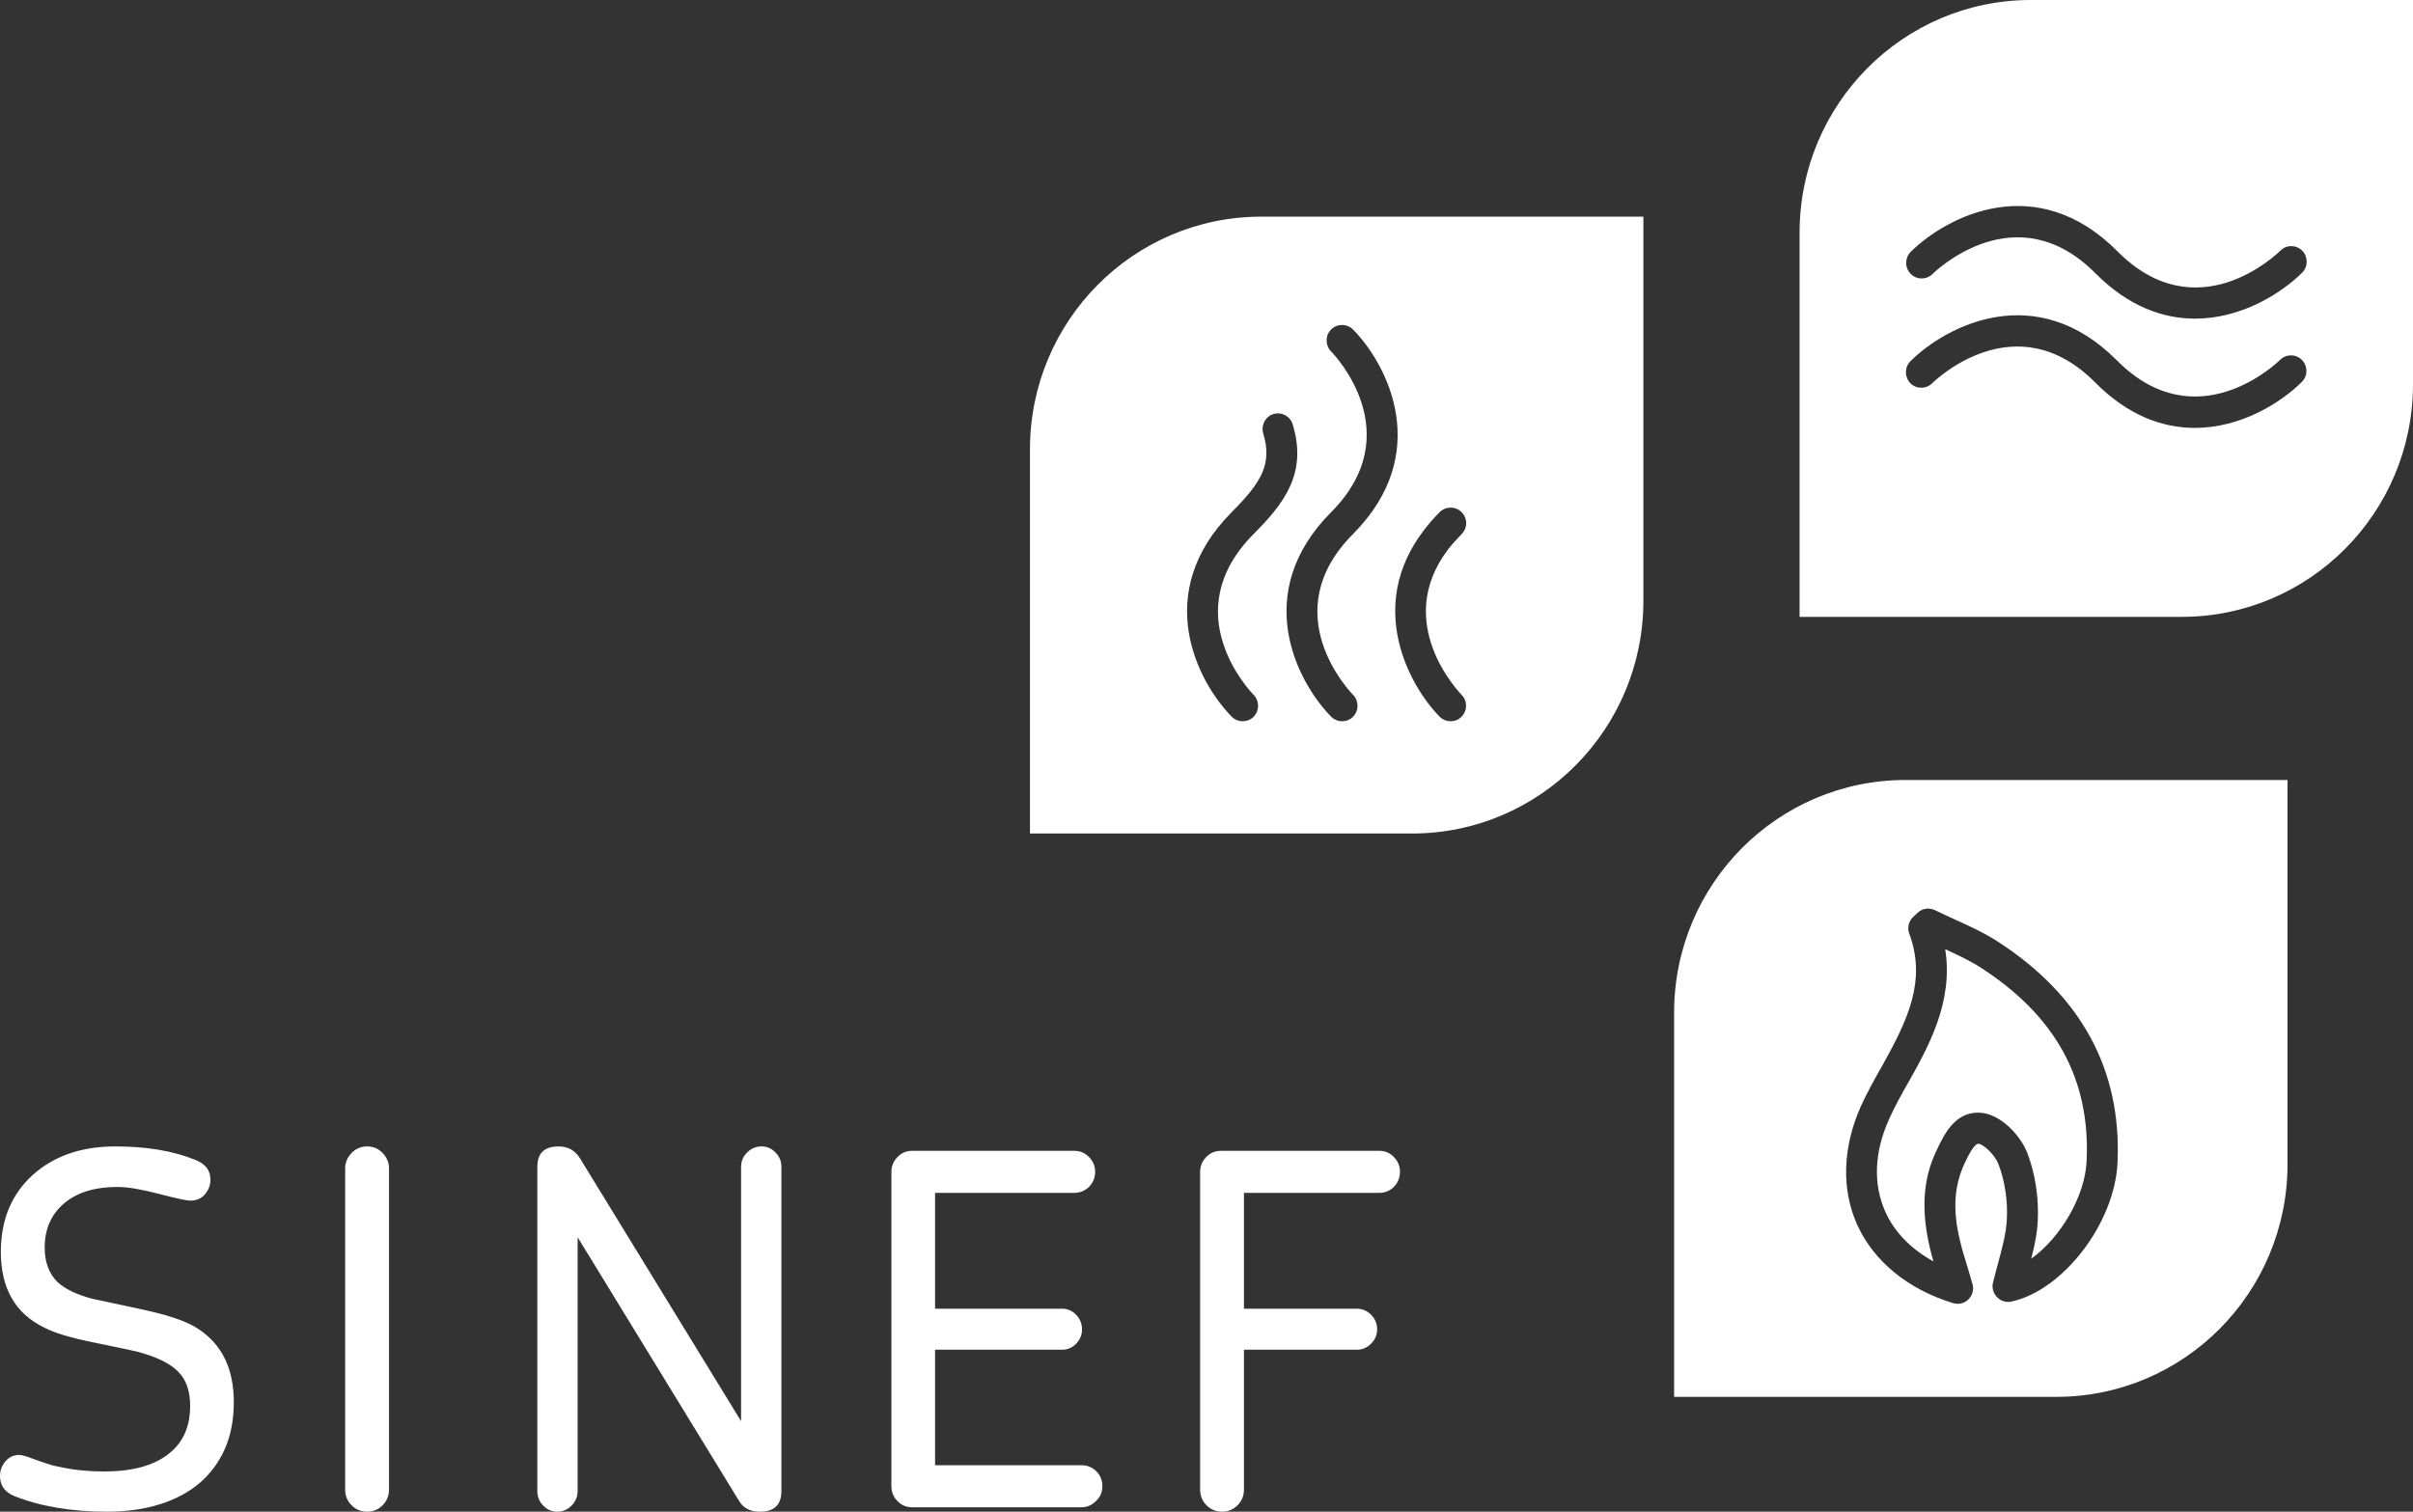
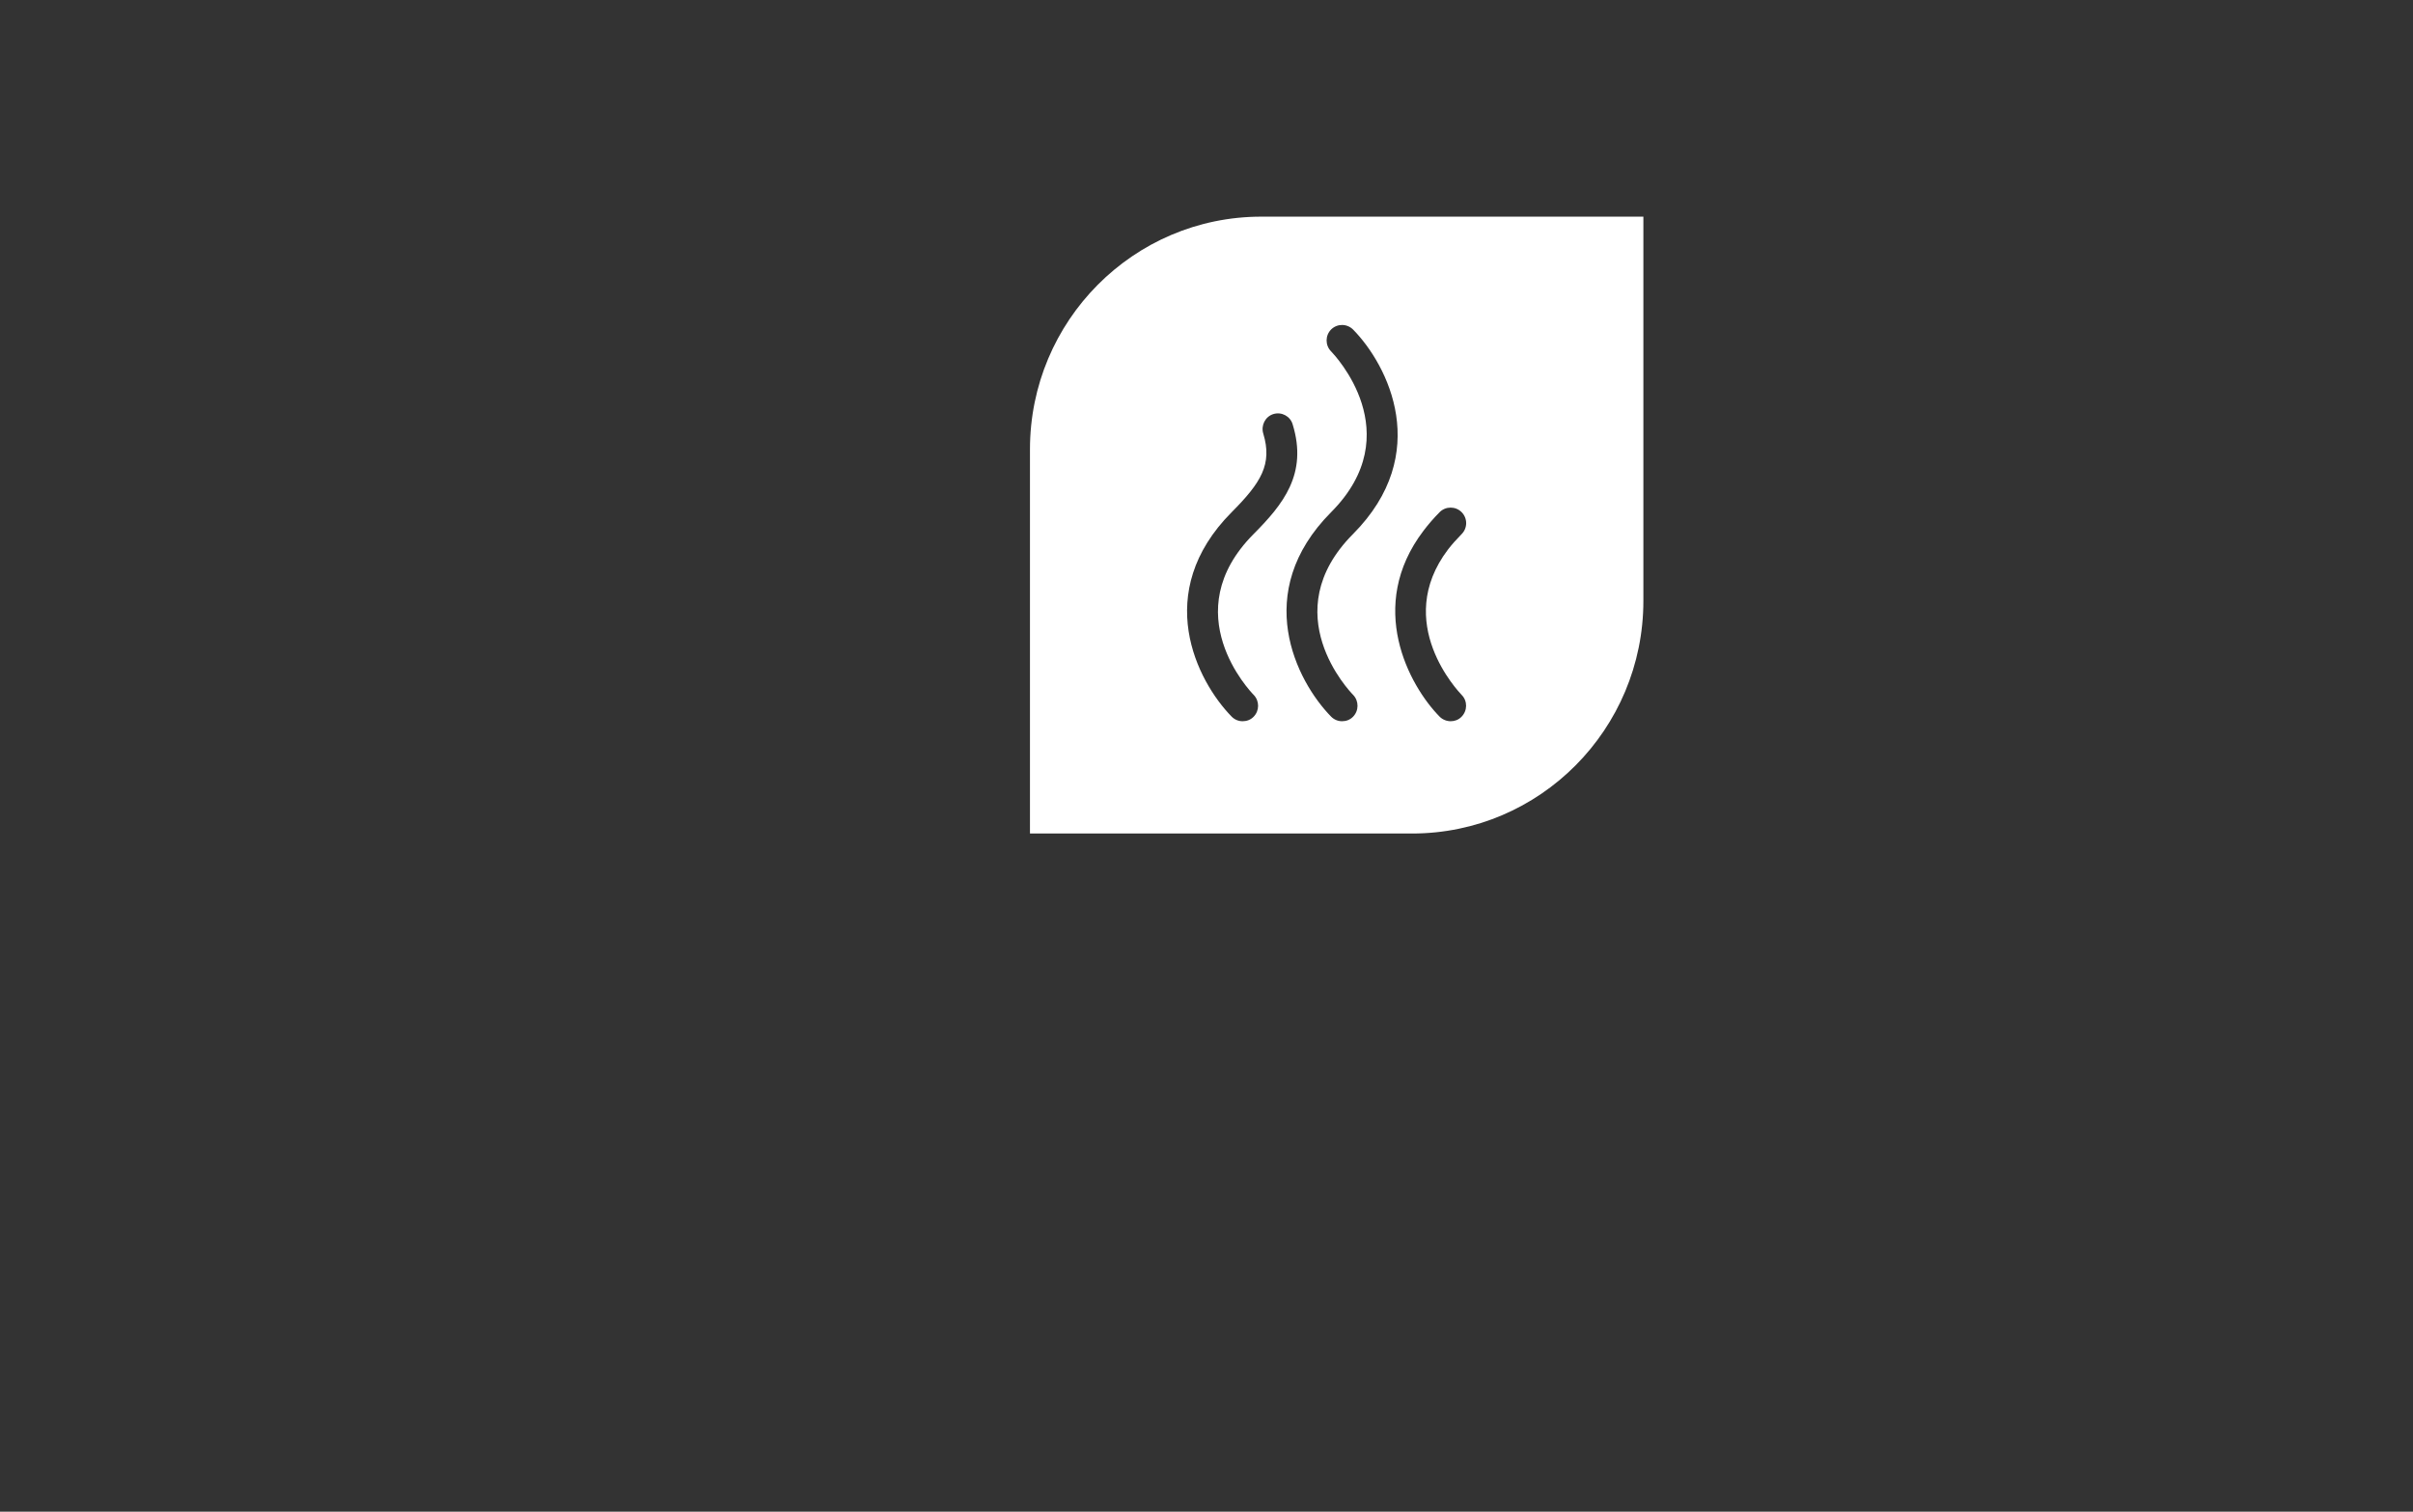
<svg xmlns="http://www.w3.org/2000/svg" width="75px" height="47px" viewBox="0 0 75 47">
  <rect x="0" y="0" width="75" height="47" fill="#333333" stroke="none" />
  <title>Logo</title>
  <g id="Page-1" stroke="none" stroke-width="1" fill="none" fill-rule="evenodd">
    <g id="Homepage_V2" transform="translate(-1071, -4921)" fill="#FFFFFF">
      <g id="Logo" transform="translate(1071, 4921)">
-         <path d="M63.123,0 C59.155,0 55.934,3.239 55.934,7.235 L55.934,19.179 L67.811,19.179 C71.779,19.179 75,15.94 75,11.944 L75,0 L63.123,0 L63.123,0 Z M71.544,11.876 C70.881,12.532 69.644,13.304 68.218,13.304 C67.232,13.304 66.151,12.931 65.123,11.892 C62.658,9.414 60.158,11.813 60.053,11.918 C59.865,12.102 59.563,12.102 59.375,11.913 C59.192,11.718 59.192,11.414 59.38,11.23 C60.502,10.117 63.285,8.679 65.801,11.209 C68.265,13.687 70.766,11.293 70.87,11.188 C71.058,10.999 71.366,11.004 71.549,11.193 C71.737,11.388 71.732,11.692 71.544,11.876 L71.544,11.876 Z M71.554,8.479 C70.891,9.135 69.649,9.907 68.229,9.907 C67.237,9.907 66.161,9.534 65.133,8.5 C62.669,6.017 60.168,8.416 60.064,8.521 C59.871,8.705 59.568,8.705 59.385,8.511 C59.197,8.322 59.202,8.017 59.39,7.828 C60.513,6.72 63.295,5.282 65.812,7.812 C68.286,10.306 70.776,7.896 70.881,7.791 C71.069,7.602 71.372,7.608 71.56,7.797 C71.742,7.986 71.742,8.295 71.554,8.479 L71.554,8.479 Z" id="Shape" />
        <path d="M39.202,6.736 C35.234,6.736 32.013,9.975 32.013,13.971 L32.013,25.915 L43.89,25.915 C47.858,25.915 51.079,22.676 51.079,18.68 L51.079,6.736 L39.202,6.736 L39.202,6.736 Z M38.962,22.287 C38.868,22.382 38.748,22.424 38.622,22.424 C38.497,22.424 38.377,22.376 38.283,22.282 C37.197,21.174 35.798,18.423 38.283,15.924 C39.197,15.005 39.552,14.433 39.265,13.483 C39.186,13.225 39.327,12.952 39.578,12.874 C39.834,12.795 40.105,12.942 40.178,13.194 C40.653,14.737 39.875,15.688 38.962,16.606 C36.524,19.058 38.863,21.5 38.967,21.605 C39.15,21.794 39.15,22.098 38.962,22.287 L38.962,22.287 Z M42.052,22.287 C41.958,22.382 41.838,22.424 41.713,22.424 C41.588,22.424 41.468,22.376 41.374,22.282 C40.288,21.174 38.889,18.423 41.374,15.924 C43.812,13.472 41.473,11.031 41.374,10.926 C41.186,10.737 41.186,10.432 41.374,10.243 C41.567,10.054 41.87,10.059 42.058,10.248 C43.144,11.356 44.537,14.107 42.052,16.606 C39.614,19.058 41.953,21.5 42.058,21.605 C42.24,21.794 42.24,22.098 42.052,22.287 L42.052,22.287 Z M45.425,22.287 C45.331,22.382 45.211,22.424 45.091,22.424 C44.966,22.424 44.84,22.376 44.746,22.282 C43.791,21.311 42.46,18.848 44.245,16.501 C44.396,16.302 44.564,16.108 44.746,15.924 C44.934,15.735 45.242,15.735 45.43,15.924 C45.618,16.113 45.618,16.417 45.43,16.606 C45.274,16.764 45.133,16.921 45.007,17.084 C43.279,19.363 45.341,21.51 45.43,21.605 C45.618,21.794 45.613,22.098 45.425,22.287 L45.425,22.287 Z" id="Shape" />
-         <path d="M60.46,29.512 C60.721,31.15 59.933,32.546 59.338,33.612 C59.119,33.995 58.894,34.394 58.712,34.804 C58.252,35.828 58.216,36.825 58.602,37.681 C58.884,38.311 59.406,38.841 60.095,39.219 C60.053,39.072 60.011,38.925 59.98,38.778 C59.709,37.628 59.771,36.652 60.179,35.796 C60.413,35.297 60.742,34.594 61.473,34.594 C61.546,34.594 61.619,34.599 61.693,34.615 C62.272,34.735 62.815,35.339 63.013,35.849 C63.259,36.494 63.374,37.245 63.337,37.959 C63.316,38.369 63.233,38.757 63.133,39.135 C64.037,38.489 64.809,37.203 64.856,36.09 C64.971,33.554 63.896,31.591 61.572,30.089 C61.233,29.869 60.857,29.695 60.46,29.512 Z" id="Path" />
-         <path d="M59.228,24.251 C55.255,24.251 52.034,27.49 52.034,31.486 L52.034,43.43 L63.911,43.43 C67.884,43.43 71.1,40.19 71.1,36.195 L71.1,24.251 L59.228,24.251 L59.228,24.251 Z M65.817,36.132 C65.739,38.017 64.131,40.122 62.512,40.469 C62.356,40.5 62.189,40.453 62.074,40.332 C61.959,40.217 61.907,40.049 61.943,39.886 C61.995,39.676 62.053,39.466 62.11,39.251 C62.235,38.783 62.356,38.342 62.376,37.912 C62.408,37.334 62.314,36.71 62.115,36.195 C62.006,35.912 61.677,35.597 61.499,35.56 L61.494,35.56 C61.348,35.56 61.139,36.006 61.061,36.174 C60.737,36.872 60.69,37.618 60.915,38.552 C60.983,38.846 61.071,39.14 61.17,39.45 C61.217,39.602 61.259,39.755 61.306,39.917 C61.358,40.085 61.311,40.269 61.186,40.395 C61.092,40.49 60.972,40.537 60.847,40.537 C60.8,40.537 60.753,40.526 60.706,40.516 C59.301,40.085 58.242,39.219 57.725,38.08 C57.229,36.977 57.271,35.675 57.834,34.405 C58.038,33.958 58.273,33.538 58.503,33.134 C59.307,31.696 59.881,30.483 59.343,29.028 C59.275,28.85 59.322,28.645 59.463,28.509 L59.599,28.383 C59.745,28.241 59.959,28.209 60.142,28.299 C60.34,28.393 60.539,28.488 60.737,28.577 C61.191,28.782 61.661,28.997 62.095,29.275 C64.689,30.955 65.942,33.26 65.817,36.132 L65.817,36.132 Z" id="Shape" />
-         <path d="M43.326,36.899 C43.201,37.025 43.044,37.088 42.867,37.088 L38.664,37.088 L38.664,40.689 L42.167,40.689 C42.34,40.689 42.491,40.752 42.616,40.878 C42.742,41.004 42.804,41.157 42.804,41.33 C42.804,41.503 42.742,41.65 42.616,41.776 C42.491,41.902 42.34,41.965 42.167,41.965 L38.664,41.965 L38.664,46.312 C38.664,46.506 38.596,46.669 38.466,46.8 C38.335,46.932 38.173,47 37.98,47 C37.792,47 37.631,46.932 37.5,46.8 C37.369,46.669 37.302,46.506 37.302,46.312 L37.302,36.431 C37.302,36.258 37.364,36.106 37.49,35.975 C37.615,35.843 37.771,35.78 37.954,35.78 L42.867,35.78 C43.044,35.78 43.201,35.843 43.326,35.975 C43.452,36.106 43.514,36.258 43.514,36.431 C43.514,36.615 43.452,36.767 43.326,36.899 M34.065,46.669 C33.934,46.8 33.783,46.863 33.616,46.863 L28.353,46.863 C28.171,46.863 28.019,46.8 27.894,46.669 C27.769,46.543 27.706,46.391 27.706,46.207 L27.706,36.431 C27.706,36.258 27.769,36.106 27.894,35.975 C28.019,35.843 28.171,35.78 28.353,35.78 L33.386,35.78 C33.569,35.78 33.72,35.843 33.851,35.975 C33.976,36.106 34.039,36.258 34.039,36.431 C34.039,36.615 33.976,36.767 33.851,36.899 C33.72,37.025 33.569,37.088 33.386,37.088 L29.063,37.088 L29.063,40.689 L33.01,40.689 C33.183,40.689 33.329,40.752 33.449,40.878 C33.569,41.004 33.631,41.157 33.631,41.33 C33.631,41.503 33.569,41.65 33.449,41.776 C33.329,41.902 33.183,41.965 33.01,41.965 L29.063,41.965 L29.063,45.556 L33.616,45.556 C33.793,45.556 33.95,45.619 34.075,45.745 C34.201,45.871 34.263,46.023 34.263,46.207 C34.263,46.391 34.201,46.543 34.065,46.669 M23.623,47 C23.321,47 23.101,46.89 22.971,46.664 L17.954,38.468 L17.954,46.359 C17.954,46.533 17.891,46.68 17.766,46.811 C17.641,46.937 17.489,47 17.322,47 C17.15,47 17.004,46.937 16.884,46.811 C16.758,46.68 16.701,46.533 16.701,46.359 L16.701,36.279 C16.701,35.854 16.92,35.644 17.364,35.644 C17.656,35.644 17.881,35.77 18.032,36.022 L23.034,44.186 L23.034,36.279 C23.034,36.106 23.096,35.959 23.221,35.833 C23.347,35.707 23.498,35.644 23.67,35.644 C23.838,35.644 23.984,35.707 24.104,35.833 C24.229,35.959 24.287,36.106 24.287,36.279 L24.287,46.359 C24.287,46.785 24.067,47 23.623,47 M11.893,46.8 C11.762,46.932 11.6,47 11.412,47 C11.219,47 11.057,46.932 10.927,46.8 C10.796,46.669 10.728,46.506 10.728,46.312 L10.728,36.326 C10.728,36.143 10.796,35.985 10.927,35.849 C11.057,35.712 11.219,35.644 11.412,35.644 C11.6,35.644 11.762,35.712 11.893,35.849 C12.023,35.985 12.091,36.143 12.091,36.326 L12.091,46.312 C12.091,46.506 12.023,46.669 11.893,46.8 M6.996,45.031 C6.813,45.451 6.552,45.808 6.213,46.102 C5.868,46.396 5.456,46.617 4.97,46.769 C4.485,46.921 3.942,47 3.336,47 C2.219,47 1.253,46.837 0.439,46.512 C0.146,46.391 0,46.181 0,45.887 C0,45.719 0.057,45.567 0.172,45.43 C0.287,45.299 0.433,45.236 0.6,45.236 C0.684,45.236 0.841,45.283 1.07,45.372 C1.211,45.425 1.352,45.472 1.488,45.514 C1.624,45.561 1.754,45.593 1.885,45.614 C2.318,45.708 2.767,45.75 3.232,45.75 C4.119,45.75 4.793,45.567 5.257,45.189 C5.691,44.847 5.91,44.354 5.91,43.713 C5.91,43.257 5.79,42.91 5.56,42.669 C5.33,42.422 4.954,42.228 4.443,42.075 C4.333,42.033 3.822,41.923 2.913,41.739 C2.208,41.598 1.702,41.445 1.389,41.283 C0.48,40.847 0.026,40.059 0.026,38.925 C0.026,37.922 0.36,37.124 1.023,36.526 C1.681,35.938 2.532,35.644 3.581,35.644 C4.568,35.644 5.403,35.786 6.087,36.069 C6.39,36.19 6.541,36.395 6.541,36.678 C6.541,36.846 6.484,36.998 6.369,37.135 C6.254,37.266 6.098,37.329 5.91,37.329 C5.805,37.329 5.487,37.261 4.939,37.119 C4.396,36.977 3.968,36.904 3.654,36.904 C2.95,36.904 2.396,37.072 1.994,37.413 C1.592,37.754 1.389,38.211 1.389,38.789 C1.389,39.235 1.519,39.592 1.78,39.854 C2.015,40.075 2.381,40.253 2.887,40.385 C3.179,40.448 3.467,40.505 3.748,40.568 C4.03,40.626 4.312,40.689 4.594,40.752 C5.341,40.92 5.868,41.114 6.181,41.33 C6.907,41.813 7.267,42.569 7.267,43.593 C7.267,44.128 7.178,44.611 6.996,45.031" id="Shape" />
      </g>
    </g>
  </g>
</svg>